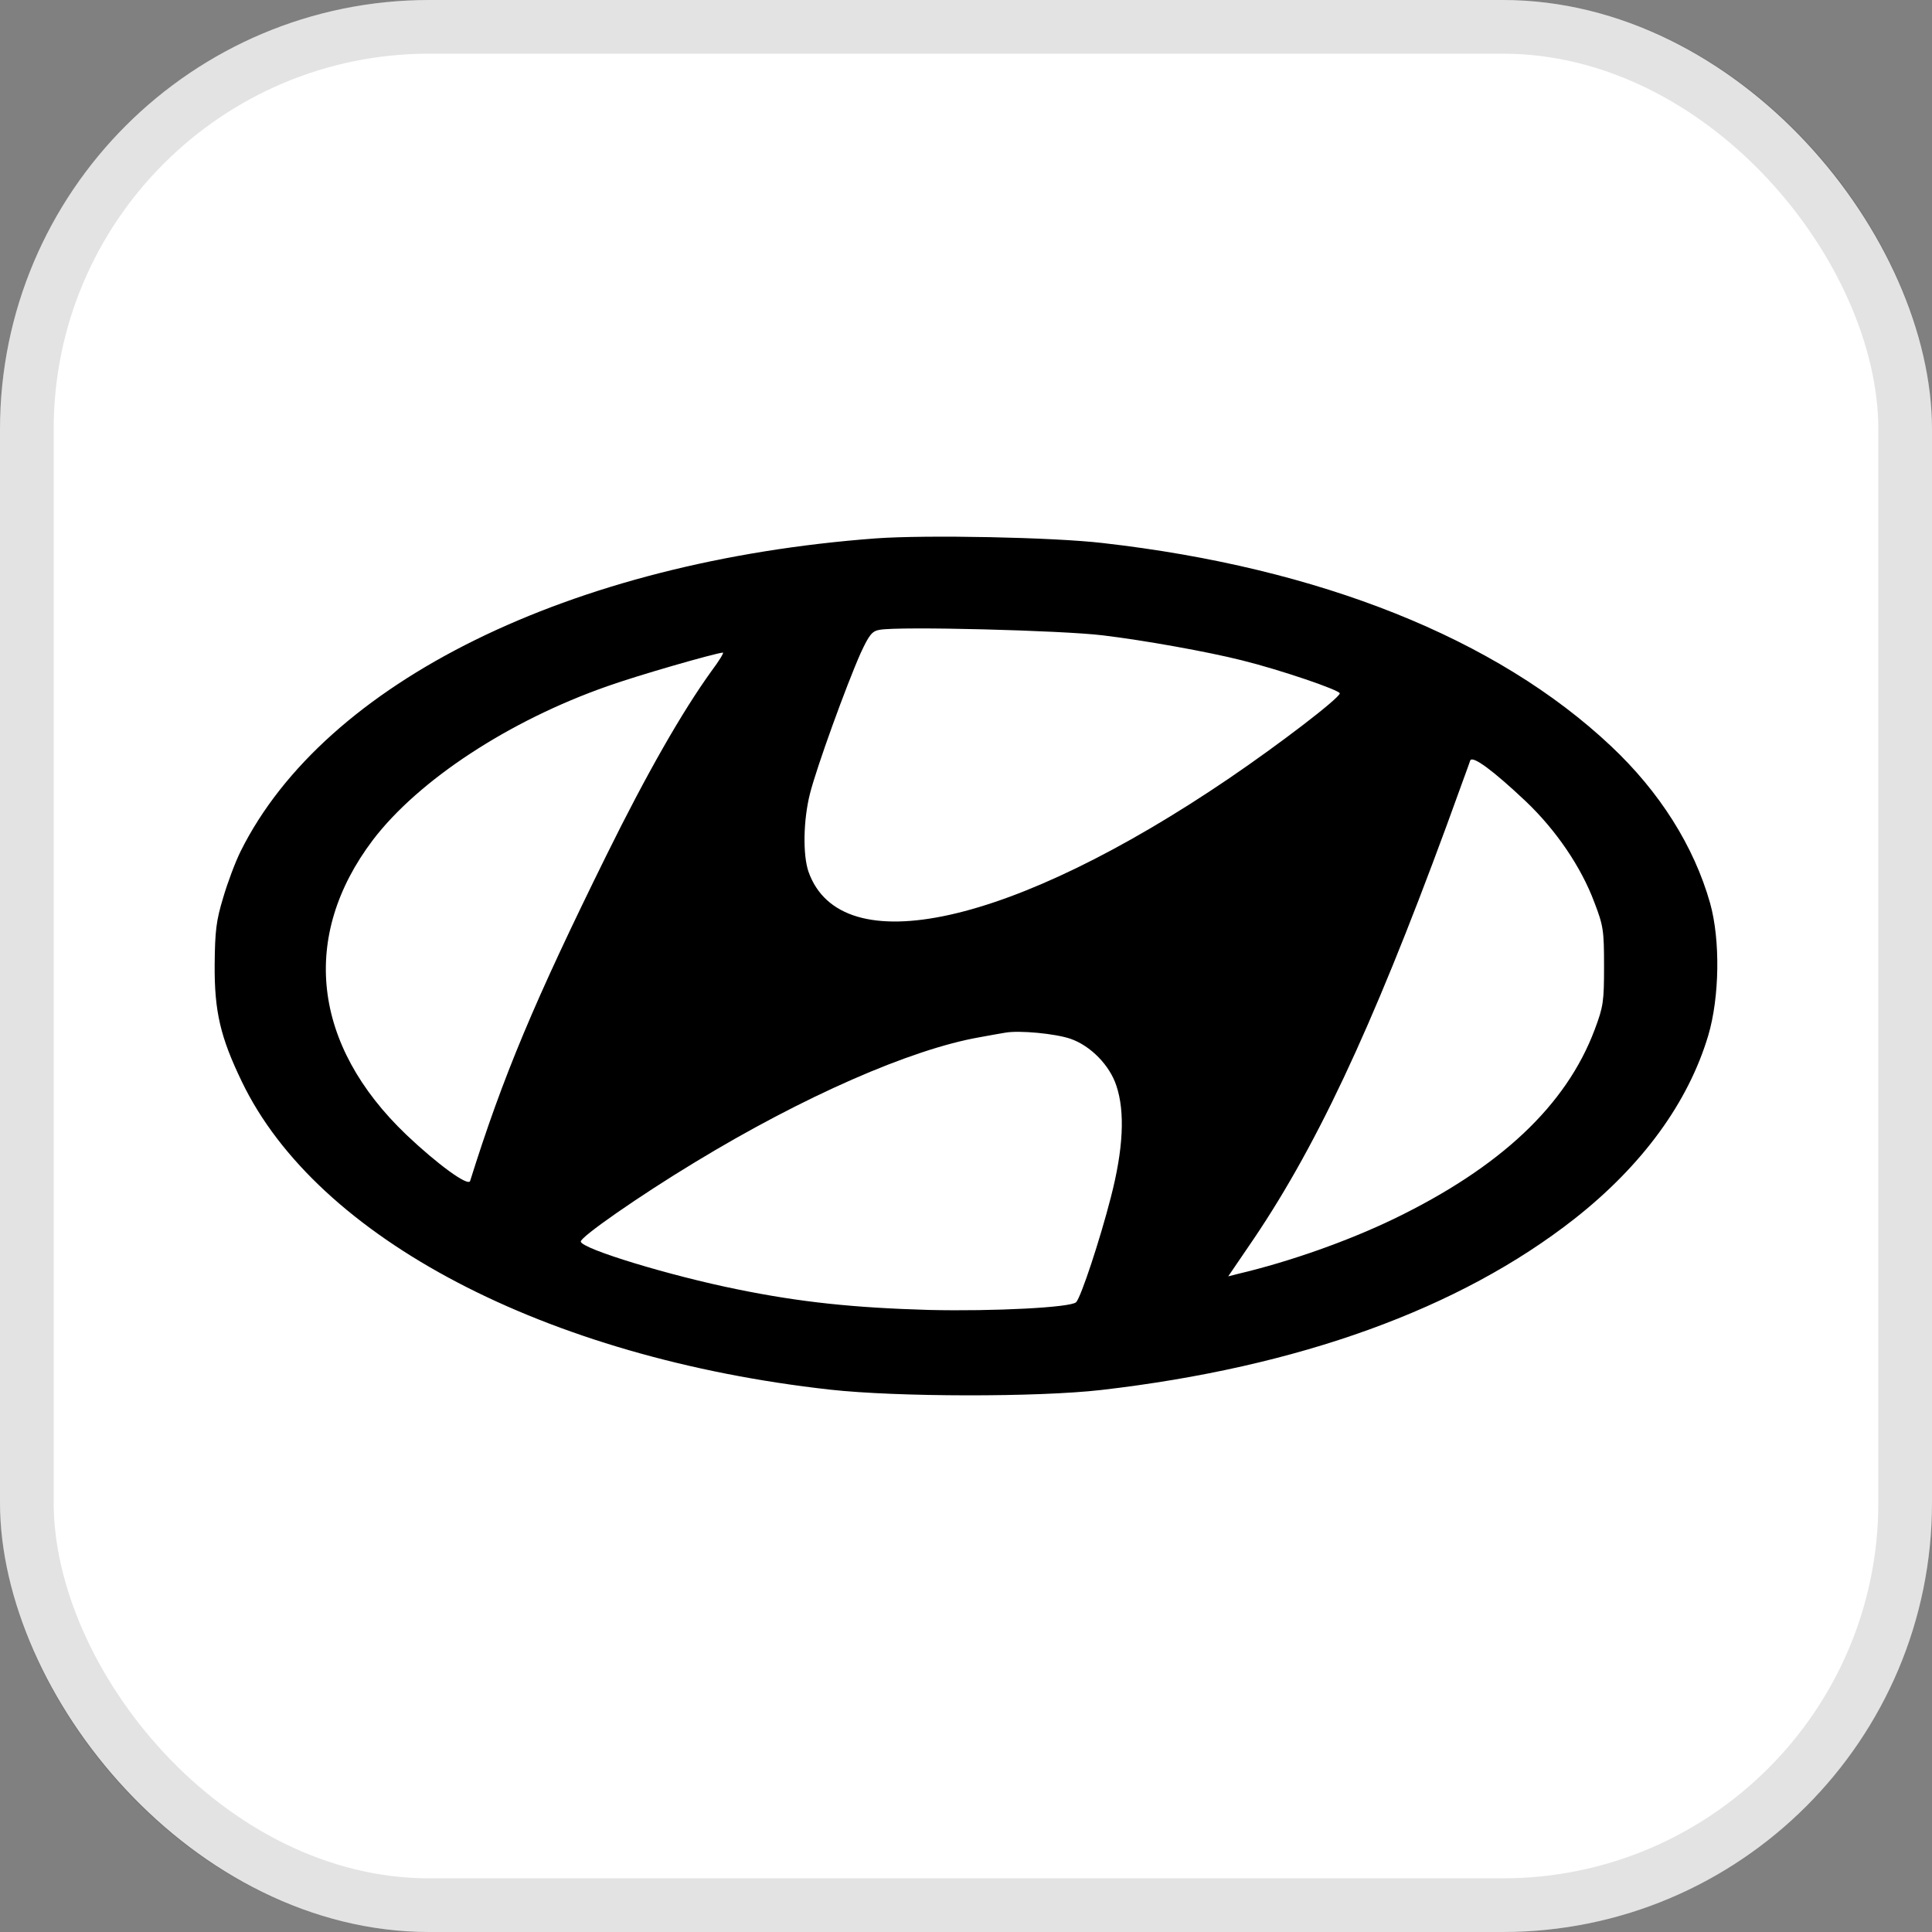
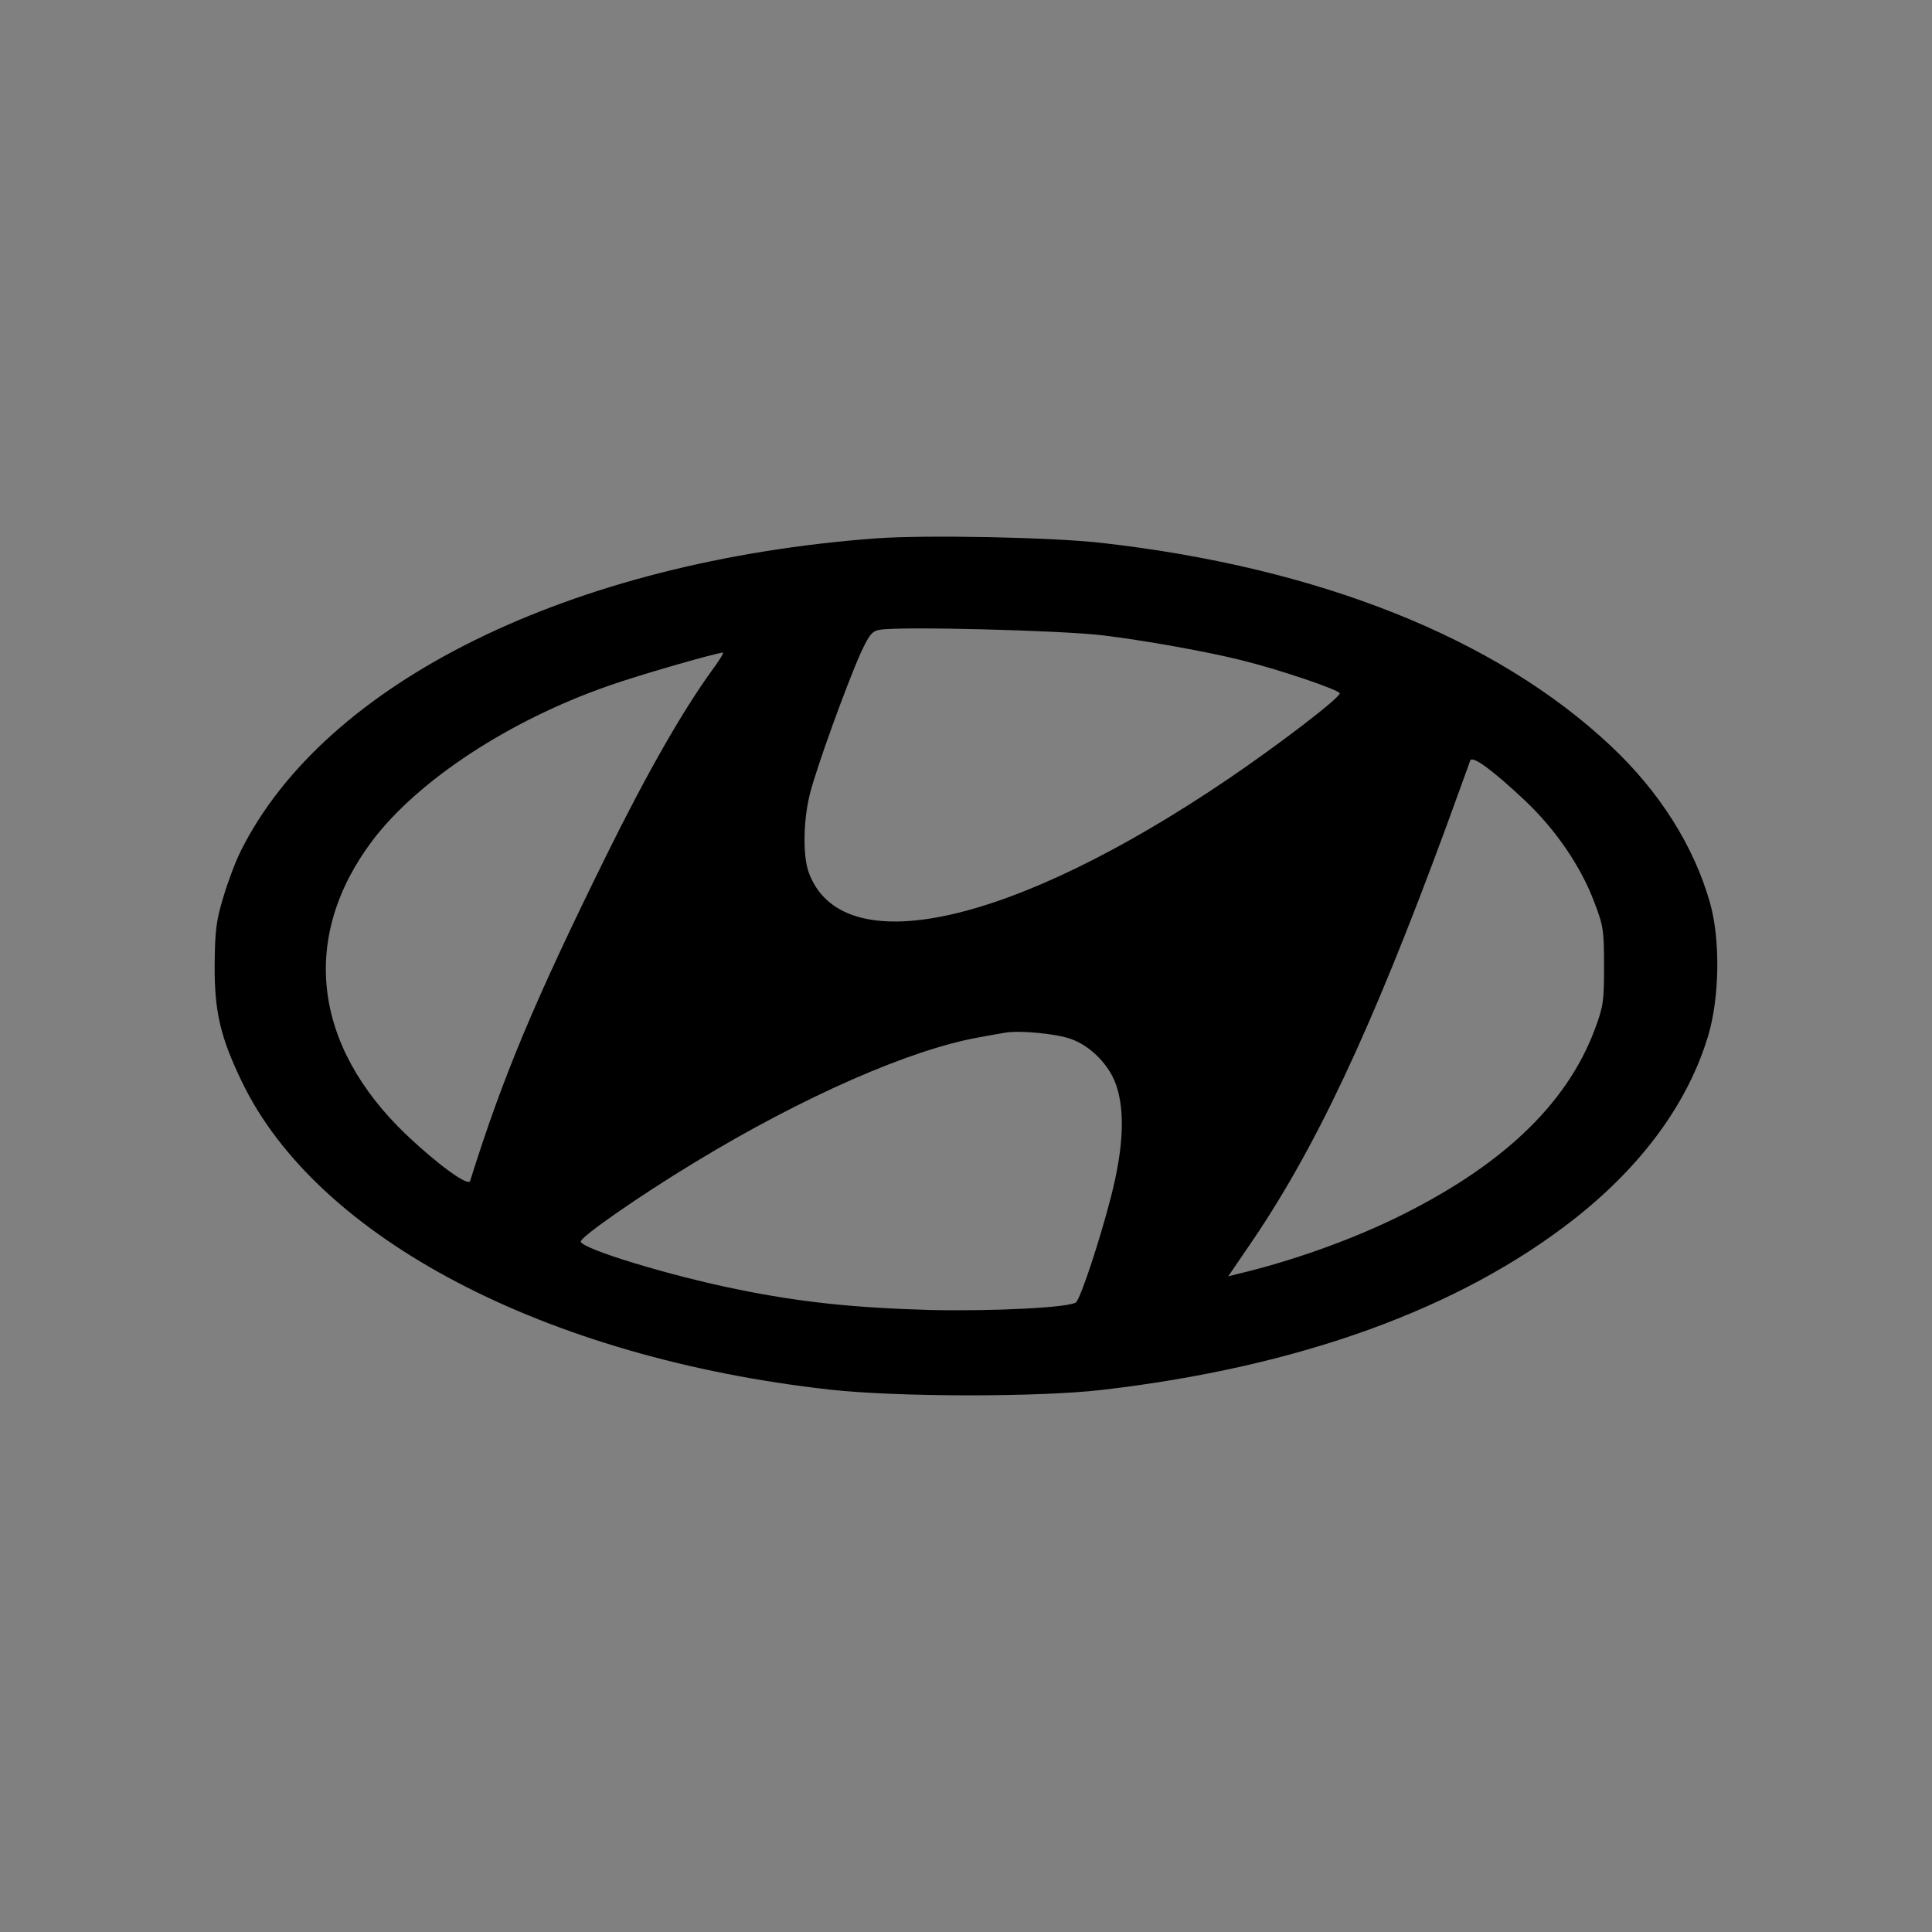
<svg xmlns="http://www.w3.org/2000/svg" width="36" height="36" viewBox="0 0 36 36" fill="none">
  <rect x="0" y="0" width="36" height="36" fill="#808080" stroke="none" />
-   <rect width="36" height="36" rx="8" fill="white" />
  <path d="M16.32 10.032C10.629 10.457 6.051 12.71 4.483 15.864C4.386 16.059 4.239 16.45 4.159 16.725C4.029 17.155 4.006 17.338 4 17.975C3.994 18.852 4.108 19.328 4.506 20.154C5.908 23.073 10.168 25.303 15.468 25.894C16.712 26.032 19.33 26.037 20.523 25.9C24.197 25.475 27.196 24.392 29.338 22.711C30.599 21.719 31.456 20.549 31.831 19.294C32.041 18.583 32.058 17.516 31.865 16.828C31.564 15.767 30.928 14.758 30.019 13.903C27.889 11.896 24.589 10.578 20.551 10.119C19.62 10.01 17.257 9.964 16.32 10.032ZM20.551 11.839C21.318 11.931 22.5 12.143 23.136 12.303C23.857 12.481 24.982 12.865 24.965 12.922C24.93 13.031 23.851 13.857 22.909 14.499C18.859 17.252 15.672 17.957 15.065 16.243C14.957 15.928 14.968 15.28 15.093 14.787C15.218 14.293 15.769 12.774 16.036 12.172C16.195 11.828 16.251 11.759 16.388 11.736C16.757 11.667 19.807 11.747 20.551 11.839ZM13.253 12.51C12.708 13.267 12.049 14.419 11.299 15.939C9.953 18.668 9.374 20.05 8.76 22.006C8.726 22.115 8.147 21.691 7.573 21.146C5.818 19.471 5.591 17.447 6.948 15.652C7.8 14.534 9.487 13.427 11.322 12.785C11.884 12.584 13.304 12.177 13.469 12.16C13.497 12.154 13.4 12.315 13.253 12.51ZM28.429 14.93C28.997 15.469 29.463 16.157 29.707 16.81C29.877 17.252 29.889 17.338 29.889 18.003C29.889 18.663 29.877 18.754 29.713 19.19C29.184 20.595 27.963 21.748 25.975 22.711C25.118 23.124 24.038 23.508 23.067 23.737L22.886 23.783L23.249 23.25C24.493 21.449 25.544 19.219 26.952 15.394C27.179 14.763 27.384 14.213 27.395 14.172C27.435 14.069 27.827 14.362 28.429 14.93ZM19.949 19.357C20.324 19.488 20.677 19.85 20.801 20.228C20.966 20.716 20.932 21.41 20.699 22.31C20.5 23.09 20.142 24.174 20.052 24.265C19.955 24.363 18.524 24.437 17.314 24.409C15.917 24.369 14.911 24.265 13.736 24.024C12.486 23.772 10.845 23.273 10.822 23.136C10.805 23.055 11.918 22.281 12.941 21.662C14.968 20.429 16.973 19.552 18.251 19.328C18.439 19.294 18.654 19.254 18.734 19.242C18.995 19.196 19.665 19.259 19.949 19.357Z" fill="black" />
-   <rect x="0.5" y="0.5" width="35" height="35" rx="7.5" stroke="black" stroke-opacity="0.11" />
</svg>